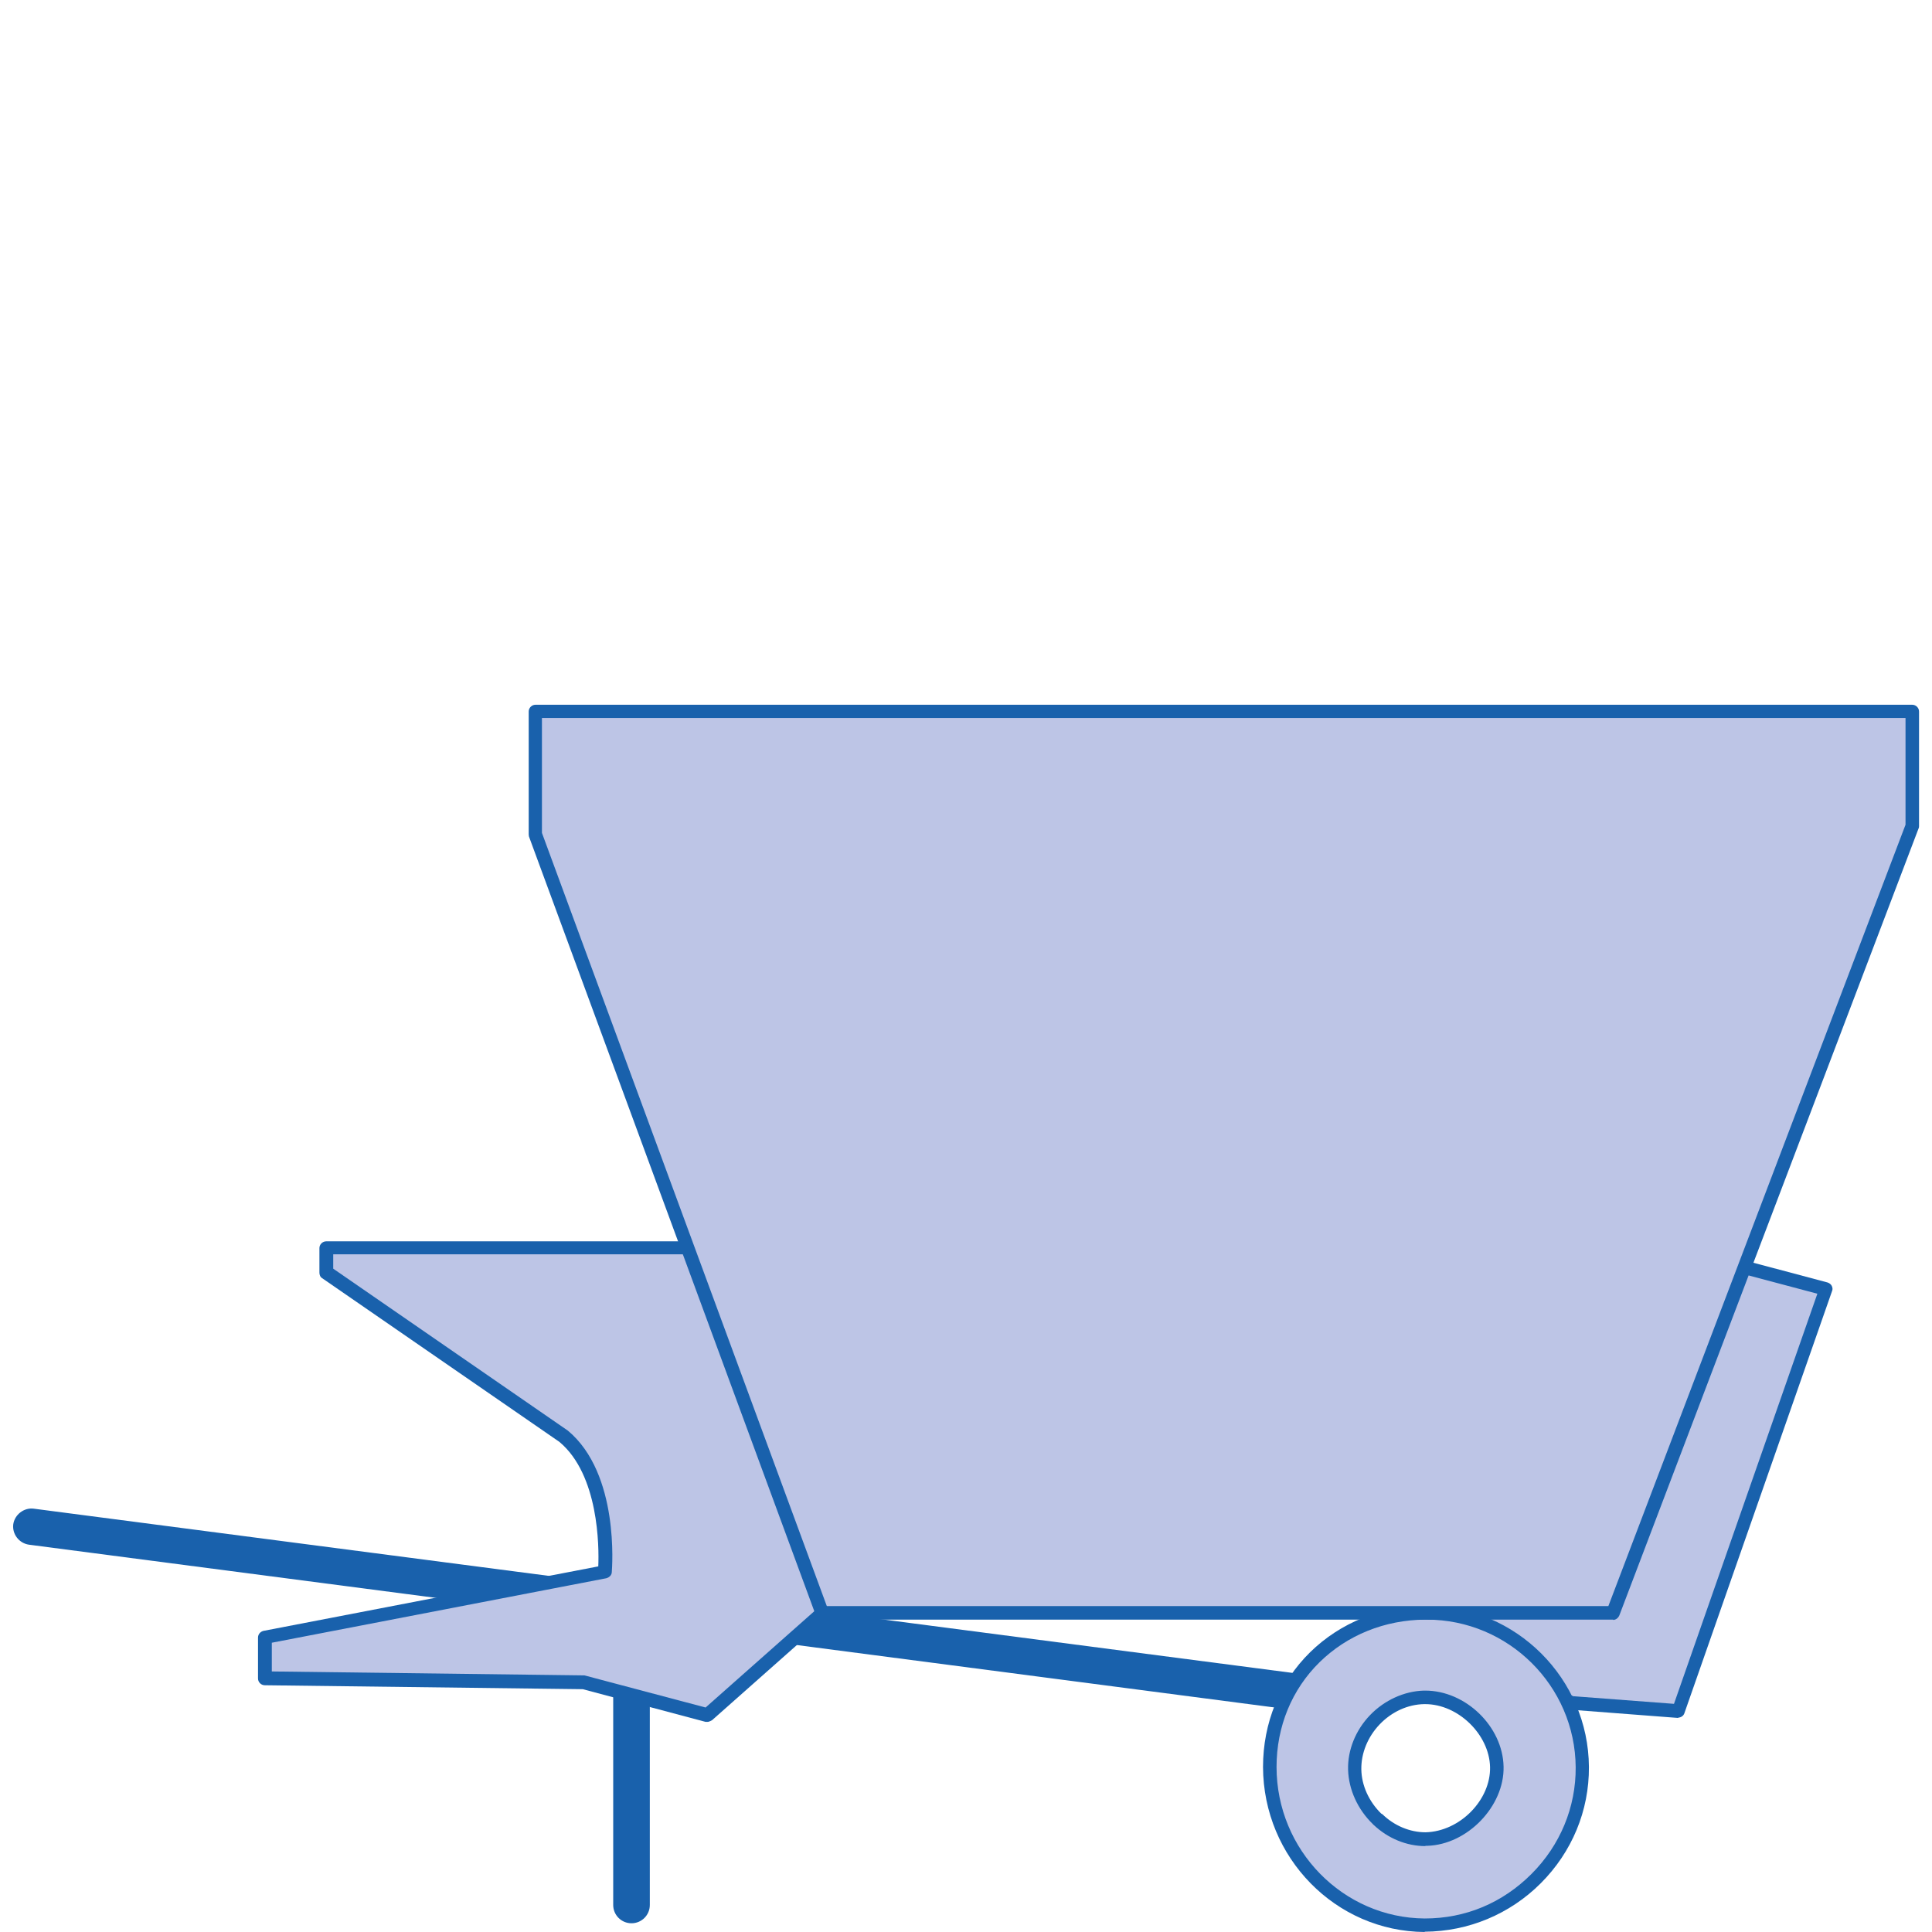
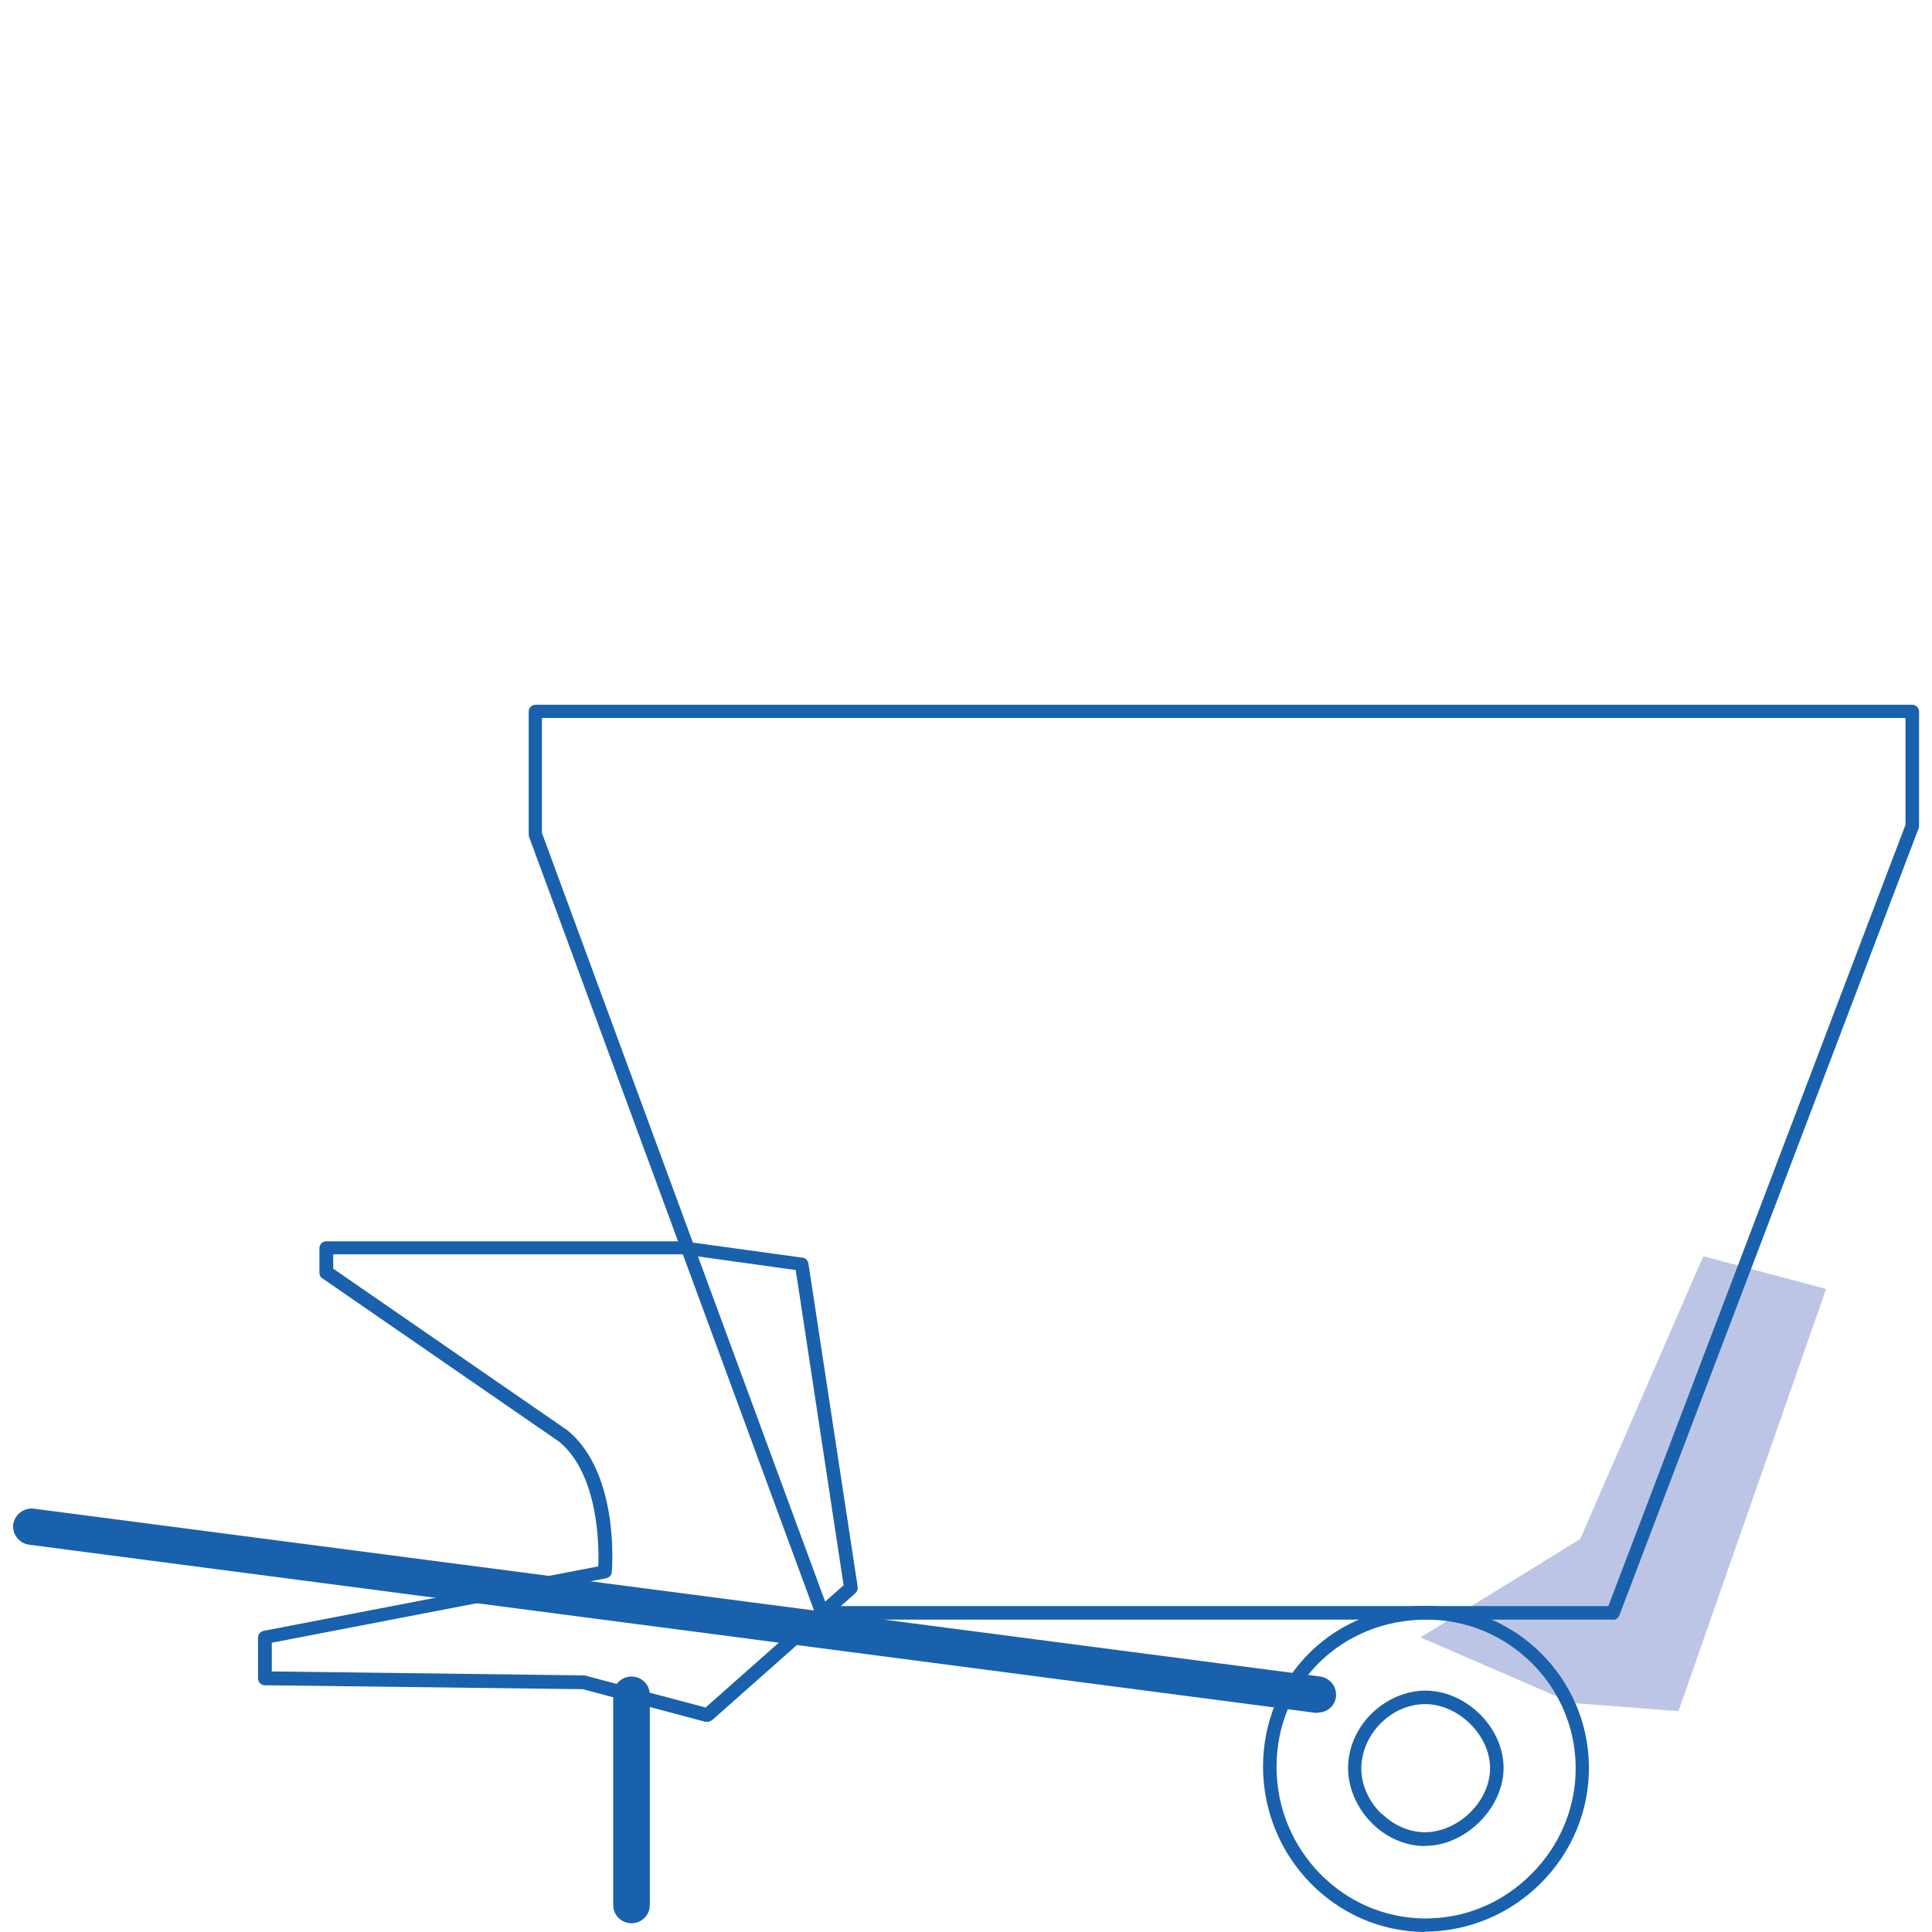
<svg xmlns="http://www.w3.org/2000/svg" id="Calque_2" viewBox="0 0 68.59 68.59">
  <defs>
    <style>.cls-1{fill:none;}.cls-2{fill:#bdc5e6;}.cls-3{fill:#1961ac;}</style>
  </defs>
  <g id="Calque_4">
    <g>
-       <rect class="cls-1" width="68.59" height="68.59" />
      <g>
        <path class="cls-3" d="M22.42,68.28c-.36,0-.65-.29-.65-.65v-7.46c0-.36,.29-.65,.65-.65s.65,.29,.65,.65v7.46c0,.36-.29,.65-.65,.65Z" />
        <path class="cls-3" d="M46.79,60.81s-.06,0-.08,0L1.03,54.84c-.35-.05-.6-.37-.56-.72,.05-.35,.38-.6,.72-.56l45.68,5.96c.35,.05,.6,.37,.56,.72-.04,.33-.32,.56-.64,.56Z" />
        <g>
          <polygon class="cls-2" points="55.81 60.46 59.59 60.75 64.83 45.76 60.47 44.6 56.1 54.64 50.43 58.13 55.81 60.46" />
-           <path class="cls-3" d="M59.59,60.99s-.01,0-.02,0l-3.78-.29s-.05,0-.08-.02l-5.38-2.33c-.08-.04-.14-.11-.14-.2,0-.09,.04-.17,.11-.22l5.61-3.45,4.33-9.97c.05-.11,.16-.17,.28-.14l4.36,1.16c.06,.02,.12,.06,.15,.12,.03,.06,.04,.13,.01,.19l-5.24,14.98c-.03,.1-.13,.16-.23,.16Zm-3.72-.77l3.56,.27,5.09-14.56-3.91-1.04-4.28,9.85s-.05,.08-.09,.11l-5.28,3.25,4.92,2.13Z" />
        </g>
        <g>
-           <path class="cls-2" d="M24.24,44.31H11.58v.87l8.44,5.82c1.75,1.45,1.45,4.8,1.45,4.8l-12.08,2.33v1.45l11.35,.15,4.36,1.16,5.09-4.51-1.75-11.49-4.22-.58Z" />
          <path class="cls-3" d="M25.11,61.13s-.04,0-.06,0l-4.36-1.16-11.29-.14c-.13,0-.24-.11-.24-.24v-1.45c0-.12,.08-.21,.19-.24l11.89-2.29c.03-.7,.02-3.25-1.38-4.42l-8.42-5.81c-.07-.04-.1-.12-.1-.2v-.87c0-.13,.11-.24,.24-.24h12.66s.02,0,.03,0l4.22,.58c.11,.01,.19,.1,.21,.2l1.75,11.49c.01,.08-.02,.16-.08,.22l-5.09,4.51s-.1,.06-.16,.06Zm-15.47-1.79l11.11,.14,4.3,1.14,4.9-4.34-1.7-11.19-4.02-.56H11.83v.51l8.33,5.75c1.84,1.53,1.57,4.88,1.56,5.02,0,.11-.09,.19-.19,.22l-11.88,2.29v1.02Z" />
        </g>
        <g>
-           <path class="cls-2" d="M50.65,57.26c-1.52,0-2.93,.56-3.97,1.58-1.03,1.02-1.6,2.4-1.6,3.9,0,3.08,2.47,5.6,5.5,5.62,1.5,0,2.89-.58,3.96-1.65s1.65-2.47,1.64-3.96c-.02-3.02-2.5-5.48-5.53-5.48h0Zm-1.75,7.33c-.5-.48-.79-1.12-.81-1.76-.03-1.33,1.12-2.53,2.46-2.56,1.31-.03,2.55,1.17,2.58,2.46,.03,1.28-1.17,2.53-2.48,2.56h-.06c-.6,0-1.22-.25-1.69-.71h0Z" />
          <path class="cls-3" d="M50.58,68.59c-3.16-.02-5.73-2.64-5.74-5.86,0-1.56,.59-3.01,1.67-4.07,1.08-1.06,2.55-1.65,4.13-1.65,.02,0,.03,0,.05,0,3.14,.03,5.7,2.58,5.72,5.72,.01,1.55-.6,3.02-1.71,4.13-1.1,1.1-2.57,1.71-4.12,1.72Zm.02-11.09c-1.44,.01-2.77,.55-3.75,1.51-.99,.97-1.53,2.29-1.53,3.72,0,2.95,2.36,5.36,5.26,5.38,1.45,0,2.76-.55,3.79-1.58,1.02-1.02,1.58-2.37,1.57-3.79-.02-2.89-2.39-5.24-5.29-5.24-.02,0-.03,0-.05,0Zm0,8.04c-.66,0-1.32-.27-1.83-.75-.01,0-.02-.02-.03-.03-.54-.52-.86-1.23-.88-1.93-.02-.7,.27-1.41,.78-1.94,.51-.53,1.21-.85,1.91-.87,.02,0,.03,0,.05,0,1.43,0,2.75,1.27,2.78,2.7,.03,1.41-1.29,2.77-2.71,2.81h-.06Zm-1.55-1.15s.02,.02,.03,.02c.42,.41,.98,.64,1.53,.64,1.23-.03,2.32-1.16,2.29-2.32-.03-1.16-1.14-2.23-2.3-2.23-.01,0-.02,0-.04,0-.58,.01-1.15,.27-1.58,.72-.42,.44-.66,1.02-.65,1.6,.01,.57,.27,1.14,.71,1.57Z" />
        </g>
        <g>
-           <polygon class="cls-2" points="29.19 57.26 57.27 57.26 67.89 29.32 67.89 25.25 19 25.25 19 29.61 29.19 57.26" />
          <path class="cls-3" d="M57.27,57.5H29.19c-.1,0-.19-.06-.23-.16l-10.18-27.64s-.01-.05-.01-.08v-4.36c0-.13,.11-.24,.24-.24h48.88c.13,0,.24,.11,.24,.24v4.07s0,.06-.02,.09l-10.62,27.93c-.04,.09-.12,.16-.22,.16Zm-27.91-.48h27.74l10.55-27.74v-3.79H19.24v4.08l10.11,27.44Z" />
        </g>
      </g>
    </g>
  </g>
</svg>